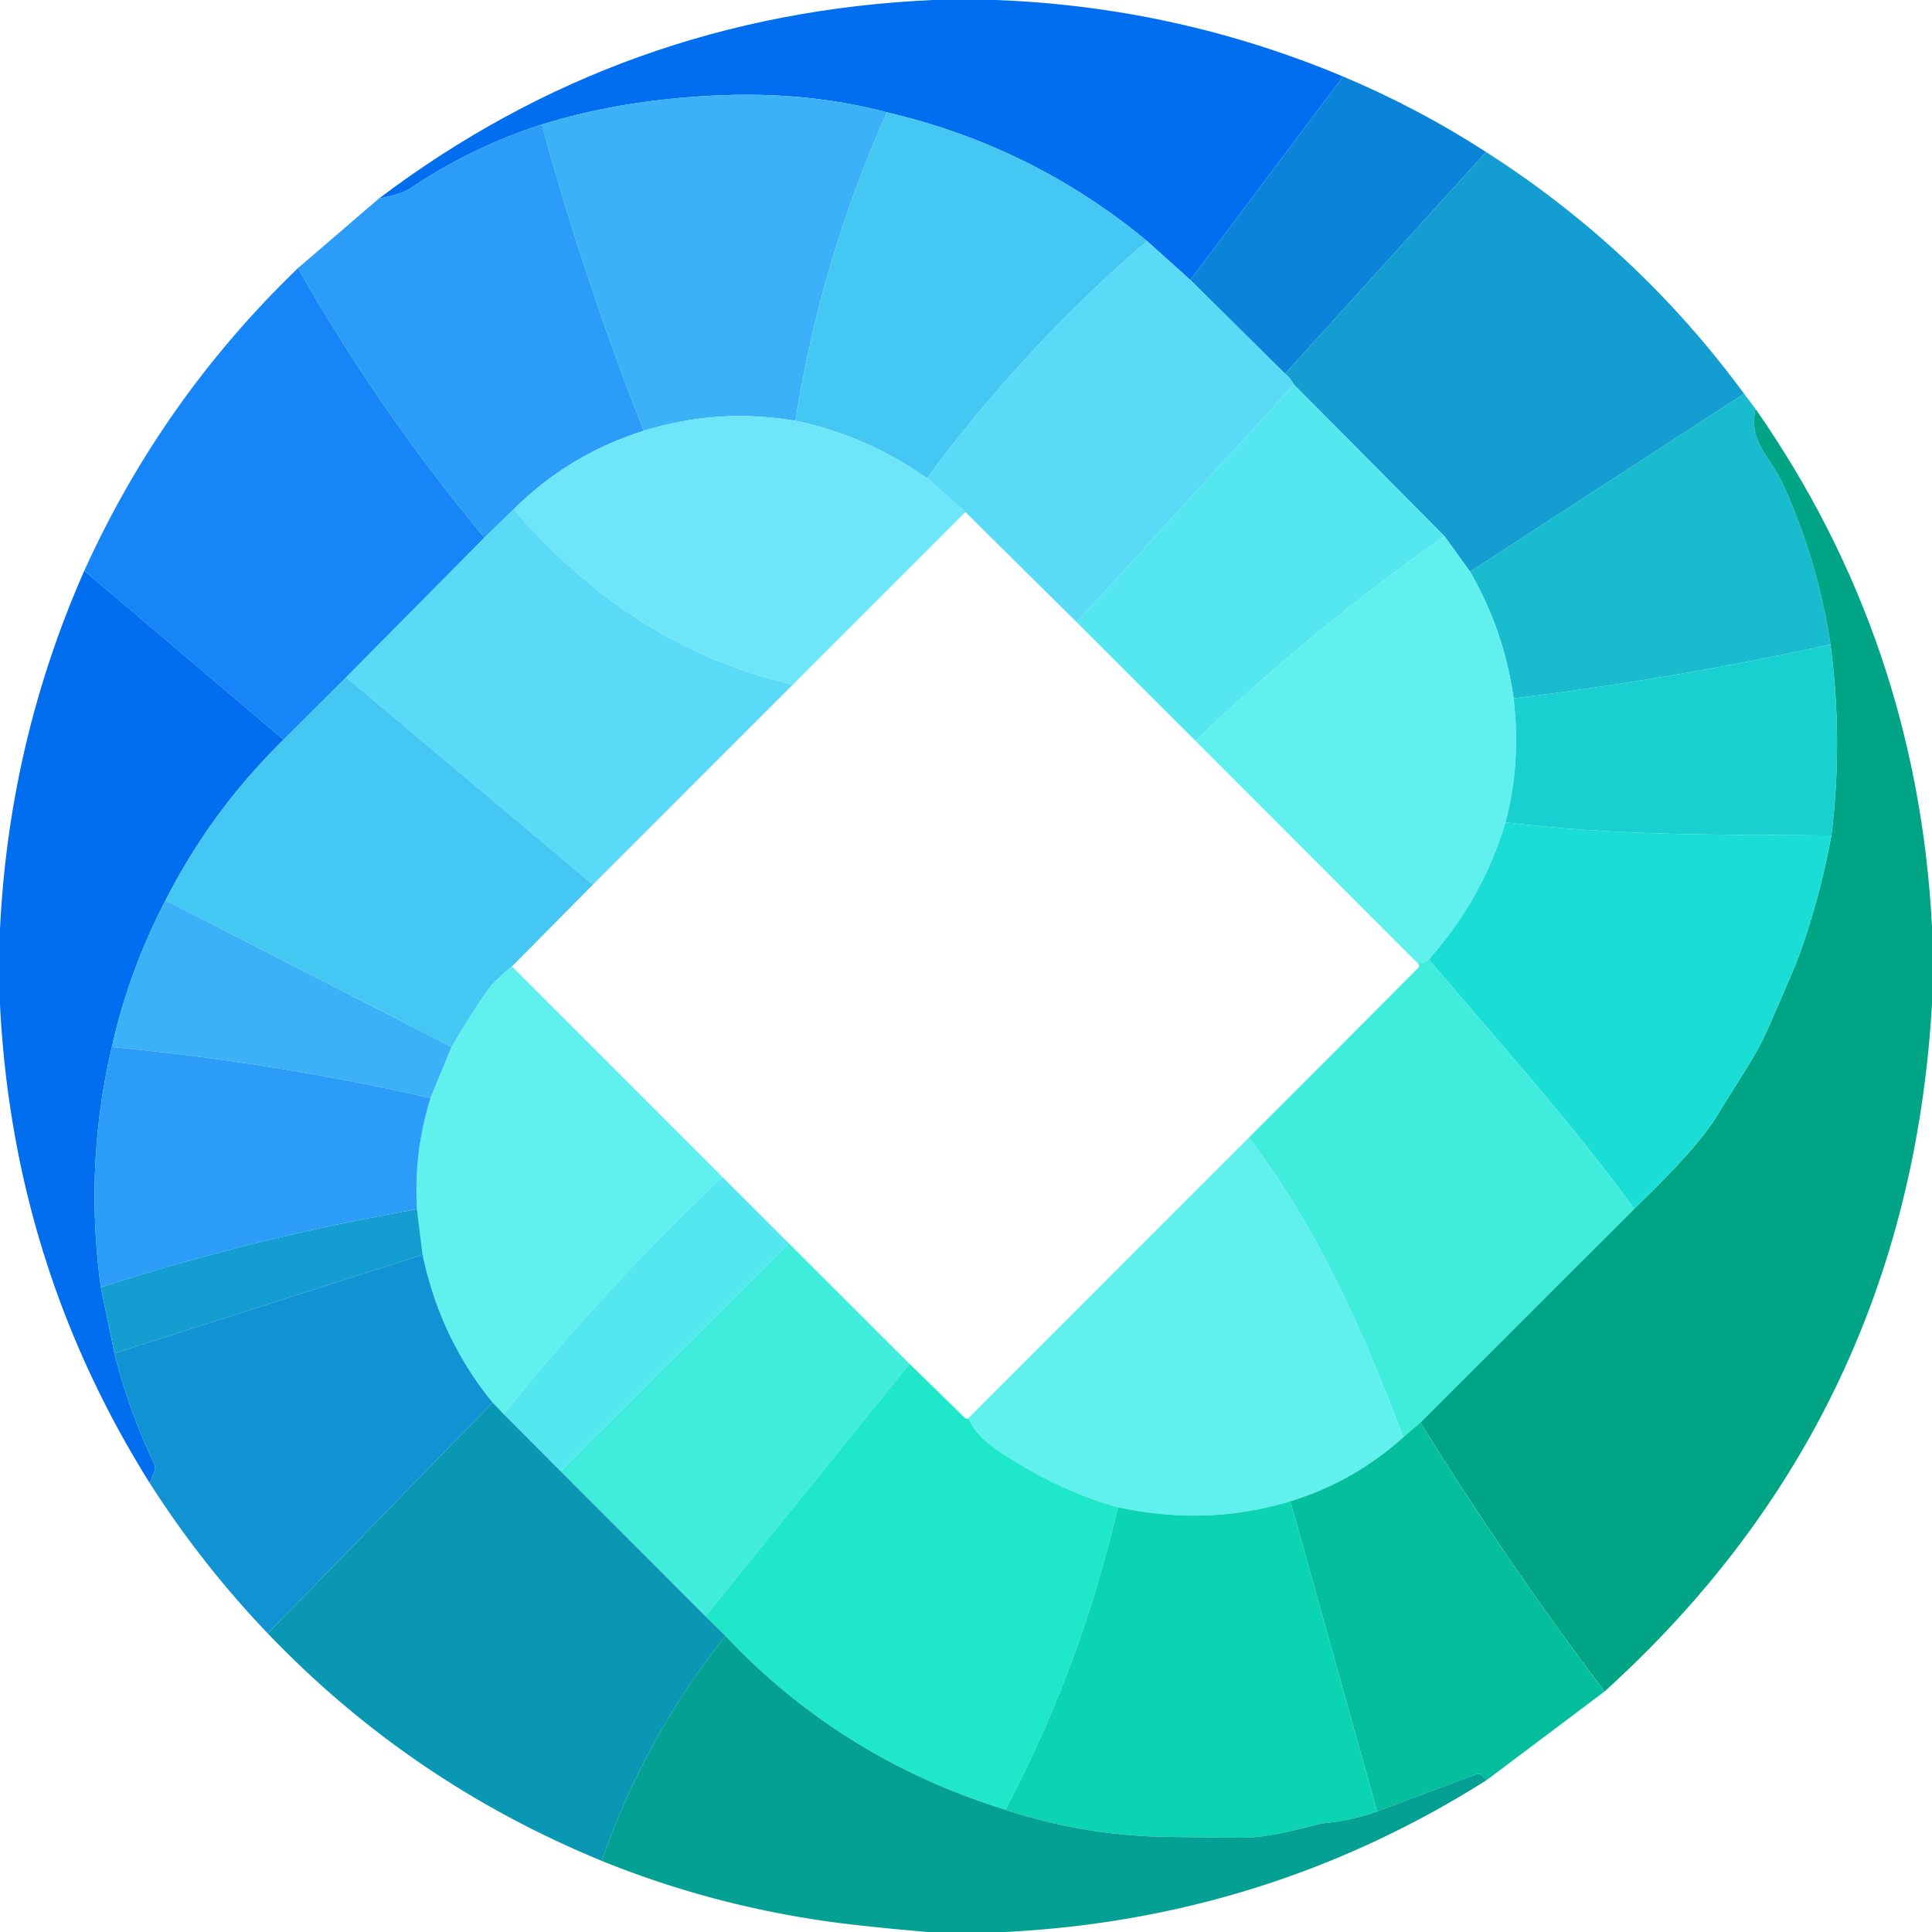
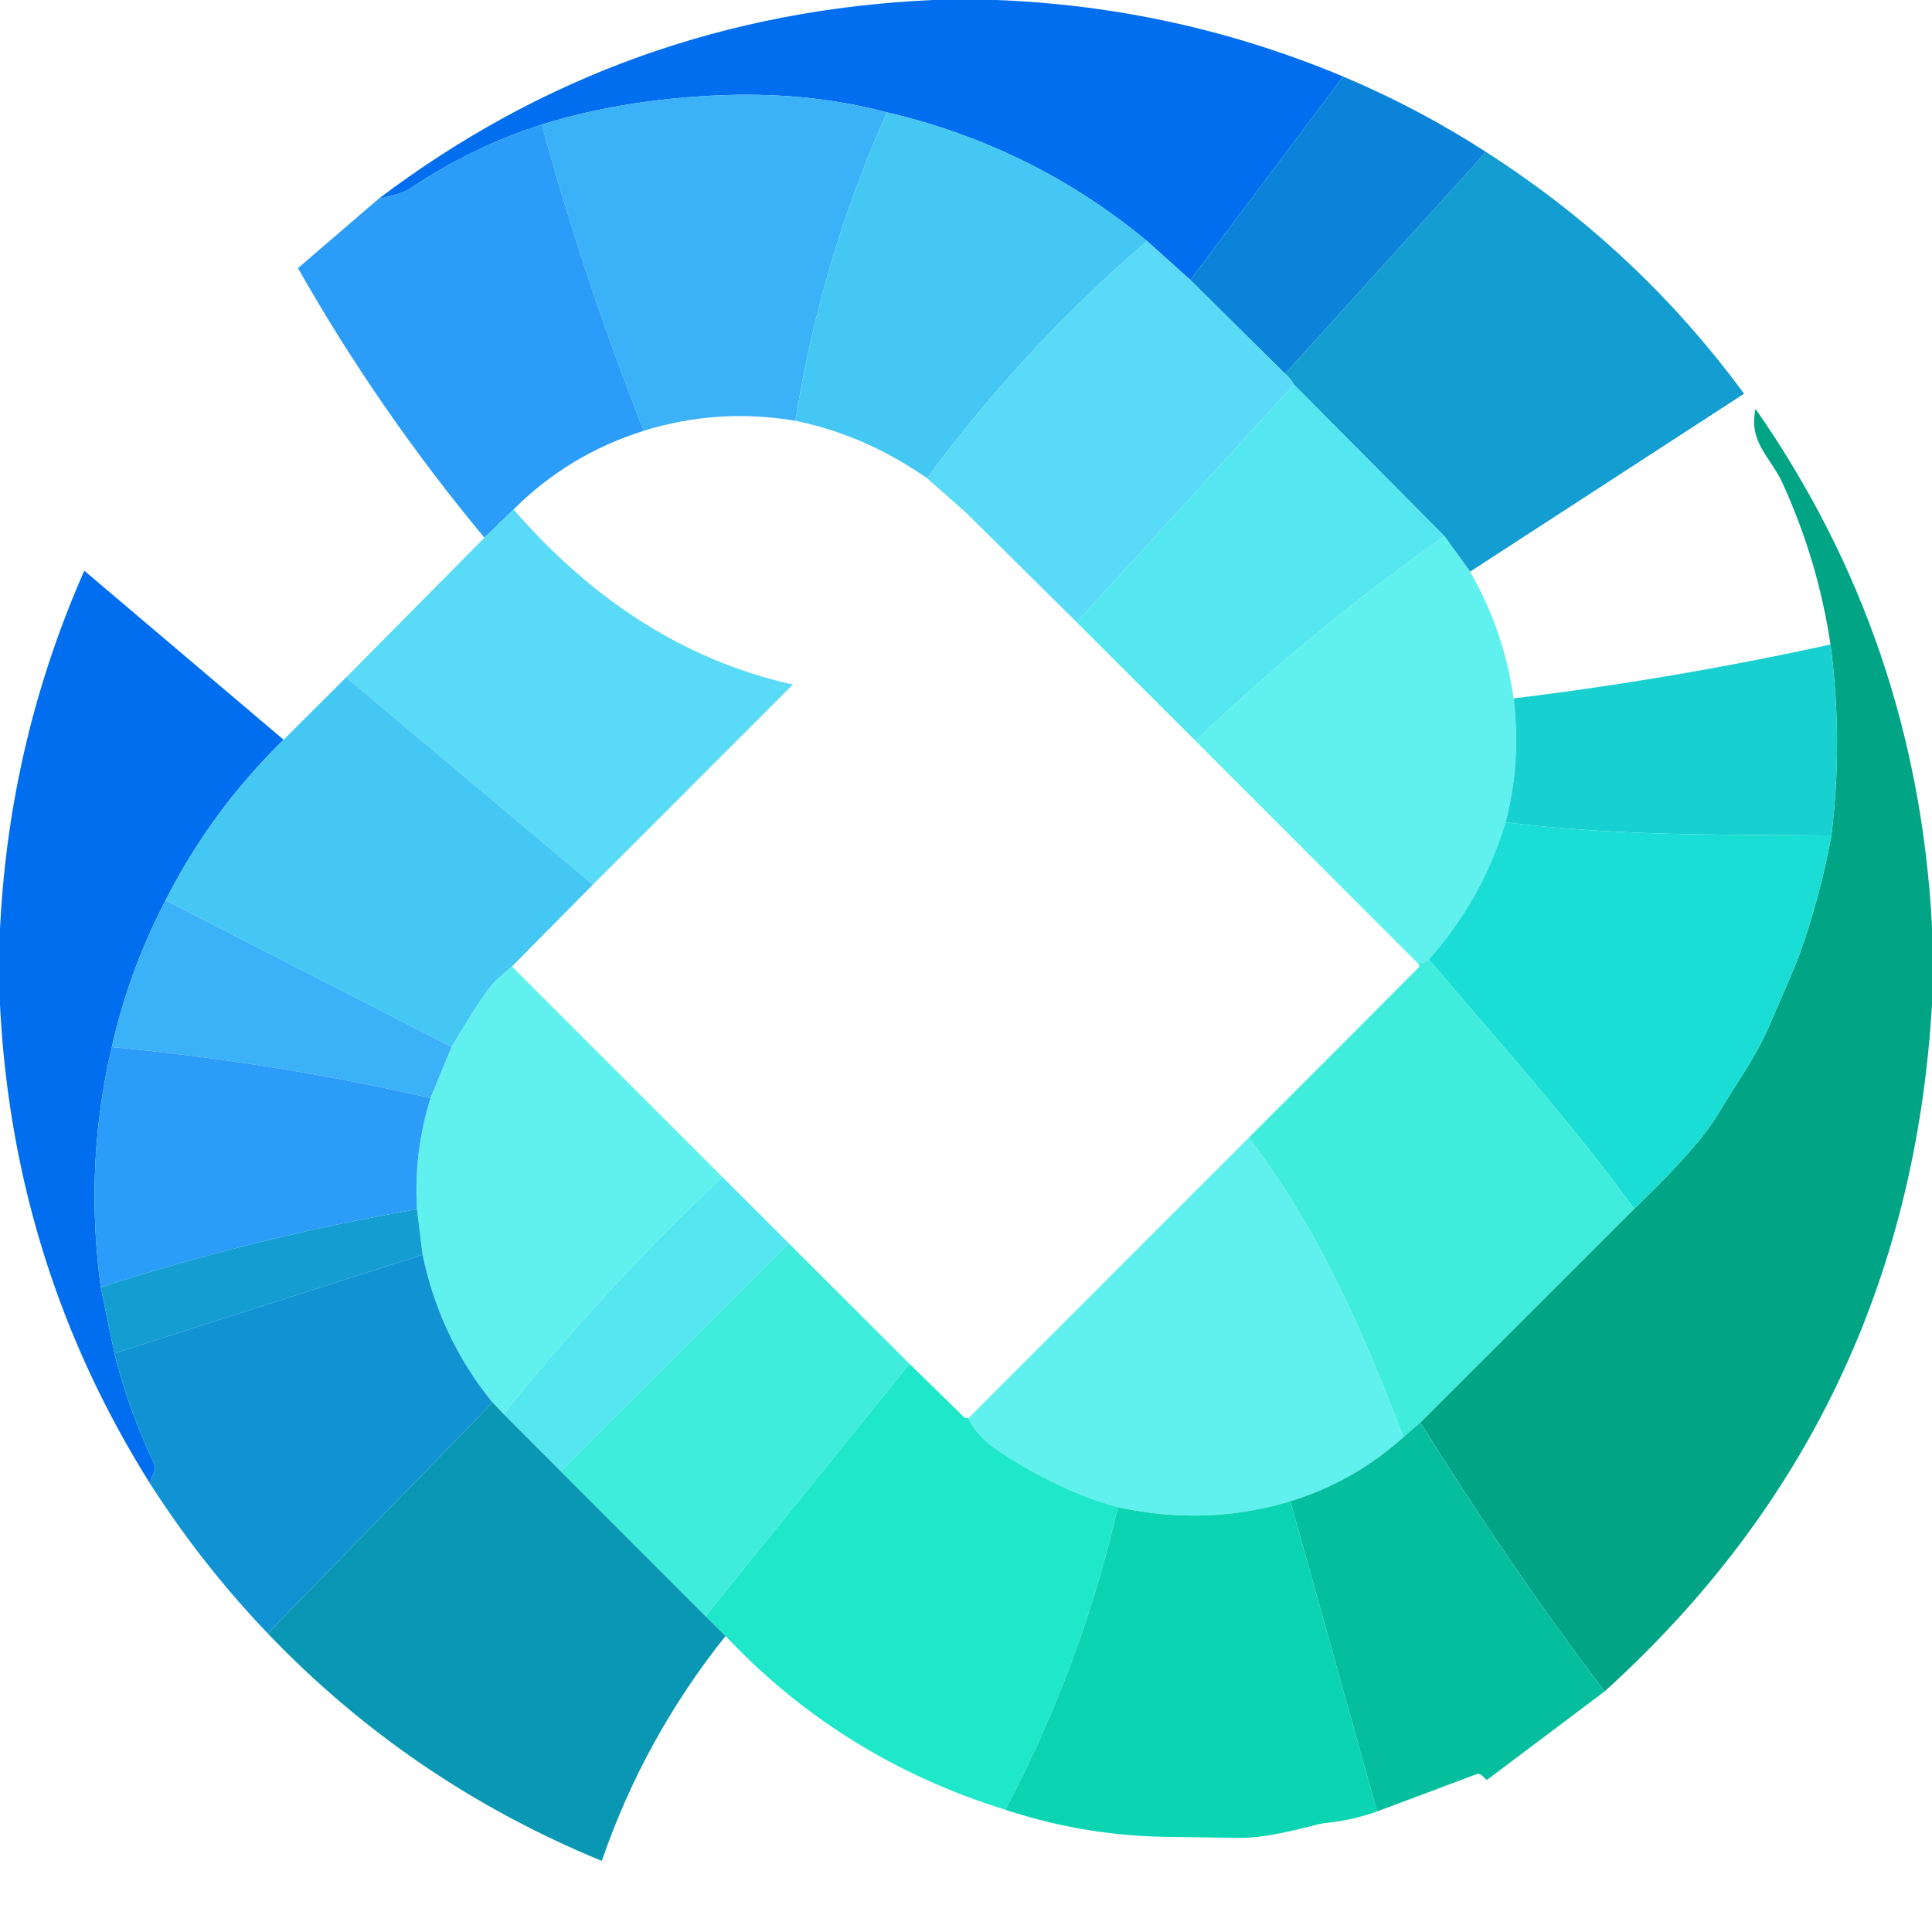
<svg xmlns="http://www.w3.org/2000/svg" viewBox="0 0 256 256">
  <path fill="#016eef" d="M131.98 0q23.97.92 45.99 10.14L157.73 37.1l-5.74-5.16q-15.19-12.56-34.46-17.05-10.77-2.87-23.28-2.21-12.21.63-22.46 3.82-9.3 2.98-17.5 8.51-1 .68-4.1 1.31Q82.62 1.83 123.65 0z" />
  <path fill="#0a83d8" d="M177.97 10.14q9.91 4.17 18.94 10l-26.63 29.38-12.55-12.42z" />
  <path fill="#3bb1f7" d="M117.53 14.89q-8.76 19.58-12.13 40.87-10.23-1.74-20.1 1.32-7.91-20.05-13.51-40.58 10.25-3.19 22.46-3.82 12.51-.66 23.28 2.21" />
  <path fill="#45c7f4" d="M117.53 14.89q19.27 4.49 34.46 17.05-16.34 14.05-29.16 31.42-8.16-5.7-17.43-7.6 3.37-21.29 12.13-40.87" />
  <path fill="#2b9cf8" d="M71.79 16.5q5.6 20.53 13.51 40.58-9.96 3.14-17.25 10.42l-3.86 3.75q-14-16.84-24.71-35.72l10.71-9.21q3.1-.63 4.1-1.31 8.2-5.53 17.5-8.51" />
  <path fill="#149dd1" d="m231.1 52.17-36.31 23.58-3.39-4.7-19.95-20.09q-.43-.82-1.17-1.44l26.63-29.38Q217.01 33 231.1 52.17" />
  <path fill="#59daf7" d="m151.99 31.94 5.74 5.16 12.55 12.42q.74.62 1.17 1.44l-28.78 31.49-14.75-14.6-5.09-4.49q12.82-17.37 29.16-31.42" />
-   <path fill="#1685f7" d="M39.48 35.53q10.71 18.88 24.71 35.72l-18.32 18.5-8.29 8.27-26.41-22.4q10.3-22.74 28.31-40.09" />
  <path fill="#55e7ef" d="m171.45 50.96 19.95 20.09q-17.62 12.38-32.99 27.12l-15.74-15.72z" />
-   <path fill="#19bbce" d="M232.62 54.18c-.98 4.41 1.99 6.36 3.59 9.87q4.68 10.26 6.34 21.35-20.92 4.58-41.99 7.14-1.25-8.96-5.77-16.79l36.31-23.58z" />
  <path fill="#02a486" d="M256 122.76v10.3q-3.19 54.68-43.39 91.07-13.04-17.31-24.41-35.64l28.34-28.32q8.5-8.14 11.1-12.53c2.36-3.98 4.94-7.46 6.68-11.46q3.53-8.08 4.05-9.52 2.8-7.76 4.3-15.96 1.55-12.56-.12-25.3-1.66-11.09-6.34-21.35c-1.6-3.51-4.57-5.46-3.59-9.87q21.41 30.73 23.38 68.58" />
-   <path fill="#6ce6f8" d="M105.4 55.76q9.27 1.9 17.43 7.6l5.09 4.49-22.86 22.86C90.12 87.37 77.99 78.96 68.05 67.5q7.29-7.28 17.25-10.42 9.87-3.06 20.1-1.32" />
  <path fill="#59daf7" d="M68.05 67.5c9.94 11.46 22.07 19.87 37.01 23.21l-26.5 26.51-32.69-27.47 18.32-18.5z" />
  <path fill="#60f0ed" d="m191.4 71.05 3.39 4.7q4.52 7.83 5.77 16.79 1.02 8.52-1.07 16.43-3.05 10.16-10.16 18.16-.45.56-1.54.44l-29.38-29.4q15.37-14.74 32.99-27.12" />
  <path fill="#016eef" d="M37.58 98.02Q28 107.38 21.94 119.3q-4.84 9.28-7.12 19.44-3.67 15.64-1.46 31.83l1.81 8.76q1.89 7.56 5.27 14.65a1.19 1.17-47.4 0 1 .03.92l-.63 1.61Q1.72 167.6 0 133.1v-9.96q1.19-24.88 11.17-47.52z" />
  <path fill="#19d0d1" d="M242.55 85.4q1.67 12.74.12 25.3c-17.14-.11-28.53.01-43.18-1.73q2.09-7.91 1.07-16.43 21.07-2.56 41.99-7.14" />
  <path fill="#45c7f4" d="m45.87 89.75 32.69 27.47-10.72 10.84q-2.19 1.8-2.96 2.82-1.83 2.41-5.03 7.85L21.94 119.3Q28 107.38 37.58 98.02z" />
  <path fill="#1aded5" d="M242.67 110.7q-1.5 8.2-4.3 15.96-.52 1.44-4.05 9.52c-1.74 4-4.32 7.48-6.68 11.46q-2.6 4.39-11.1 12.53c-8.45-11.63-17.92-22.05-27.21-33.04q7.11-8 10.16-18.16c14.65 1.74 26.04 1.62 43.18 1.73" />
  <path fill="#3bb1f7" d="m21.94 119.3 37.91 19.43-2.8 6.77q-20.87-4.76-42.23-6.76 2.28-10.16 7.12-19.44" />
  <path fill="#40eddc" d="M189.33 127.13c9.29 10.99 18.76 21.41 27.21 33.04l-28.34 28.32-2.24 1.94c-5.37-14.02-11.27-27.66-20.5-39.67q11.28-11.26 22.45-22.5.34-.34-.12-.69 1.09.12 1.54-.44" />
  <path fill="#60f0ed" d="m67.84 128.06 27.89 27.9q-15.53 14.62-28.99 31.41l-1.47-1.53q-6.96-8.54-9.27-19.58l-.75-6.03q-.44-7.62 1.8-14.73l2.8-6.77q3.2-5.44 5.03-7.85.77-1.02 2.96-2.82" />
  <path fill="#2b9cf8" d="M14.82 138.74q21.36 2 42.23 6.76-2.24 7.11-1.8 14.73-21.42 3.73-41.89 10.34-2.21-16.19 1.46-31.83" />
  <path fill="#60f0ed" d="M185.96 190.43q-6.55 5.9-14.98 8.5-11.1 3.34-22.85.78-7.67-2.1-15.57-7.28-3.22-2.11-4.25-4.51l37.15-37.16c9.23 12.01 15.13 25.65 20.5 39.67" />
  <path fill="#55e7ef" d="m95.73 155.96 8.79 8.78-30.25 30.19-7.53-7.56q13.46-16.79 28.99-31.41" />
  <path fill="#149dd1" d="m55.25 160.23.75 6.03-40.83 13.07-1.81-8.76q20.47-6.61 41.89-10.34" />
  <path fill="#40eddc" d="m120.52 180.72-27.04 33.44-19.21-19.23 30.25-30.19z" />
  <path fill="#1192d3" d="M56 166.26q2.31 11.04 9.27 19.58l-29.79 30.6q-8.81-9.23-15.64-19.93l.63-1.61a1.19 1.17-47.4 0 0-.03-.92q-3.38-7.09-5.27-14.65z" />
-   <path fill="#1fe7ca" d="M128.31 187.92q1.03 2.4 4.25 4.51 7.9 5.18 15.57 7.28-4.91 21.18-14.91 40.09-21.75-6.75-37.08-23.02l-2.66-2.62 27.04-33.44 7.34 7.17a.36.35 50.9 0 0 .43.05q.25-.15.02-.02" />
+   <path fill="#1fe7ca" d="M128.31 187.92q1.03 2.4 4.25 4.51 7.9 5.18 15.57 7.28-4.91 21.18-14.91 40.09-21.75-6.75-37.08-23.02l-2.66-2.62 27.04-33.44 7.34 7.17q.25-.15.02-.02" />
  <path fill="#0a97b3" d="m65.27 185.84 1.47 1.53 7.53 7.56 19.21 19.23 2.66 2.62q-10.78 13.49-16.4 29.8-25.43-10.45-44.26-30.14z" />
  <path fill="#04be9d" d="M188.2 188.49q11.37 18.33 24.41 35.64l-15.6 11.73-.67-.62a.72.71-33.8 0 0-.73-.14l-13.14 4.93-11.49-41.1q8.43-2.6 14.98-8.5z" />
  <path fill="#0ad4b1" d="m170.98 198.93 11.49 41.1q-3.29 1.17-6.75 1.52a8.77 7.96-26.4 0 0-1.21.22q-6.24 1.64-9.28 1.73-1.23.04-10.75-.11-10.93-.17-21.26-3.59 10-18.91 14.91-40.09 11.75 2.56 22.85-.78" />
-   <path fill="#04a093" d="M133.22 239.8q10.33 3.42 21.26 3.59 9.52.15 10.75.11 3.04-.09 9.28-1.73a8.77 7.96-26.4 0 1 1.21-.22q3.46-.35 6.75-1.52l13.14-4.93a.72.71-33.8 0 1 .73.14l.67.62q-29.09 18.4-63.85 20.14h-10.19q-4.98-.41-9.92-.97-17.27-1.97-33.31-8.45 5.62-16.31 16.4-29.8 15.33 16.27 37.08 23.02" />
</svg>